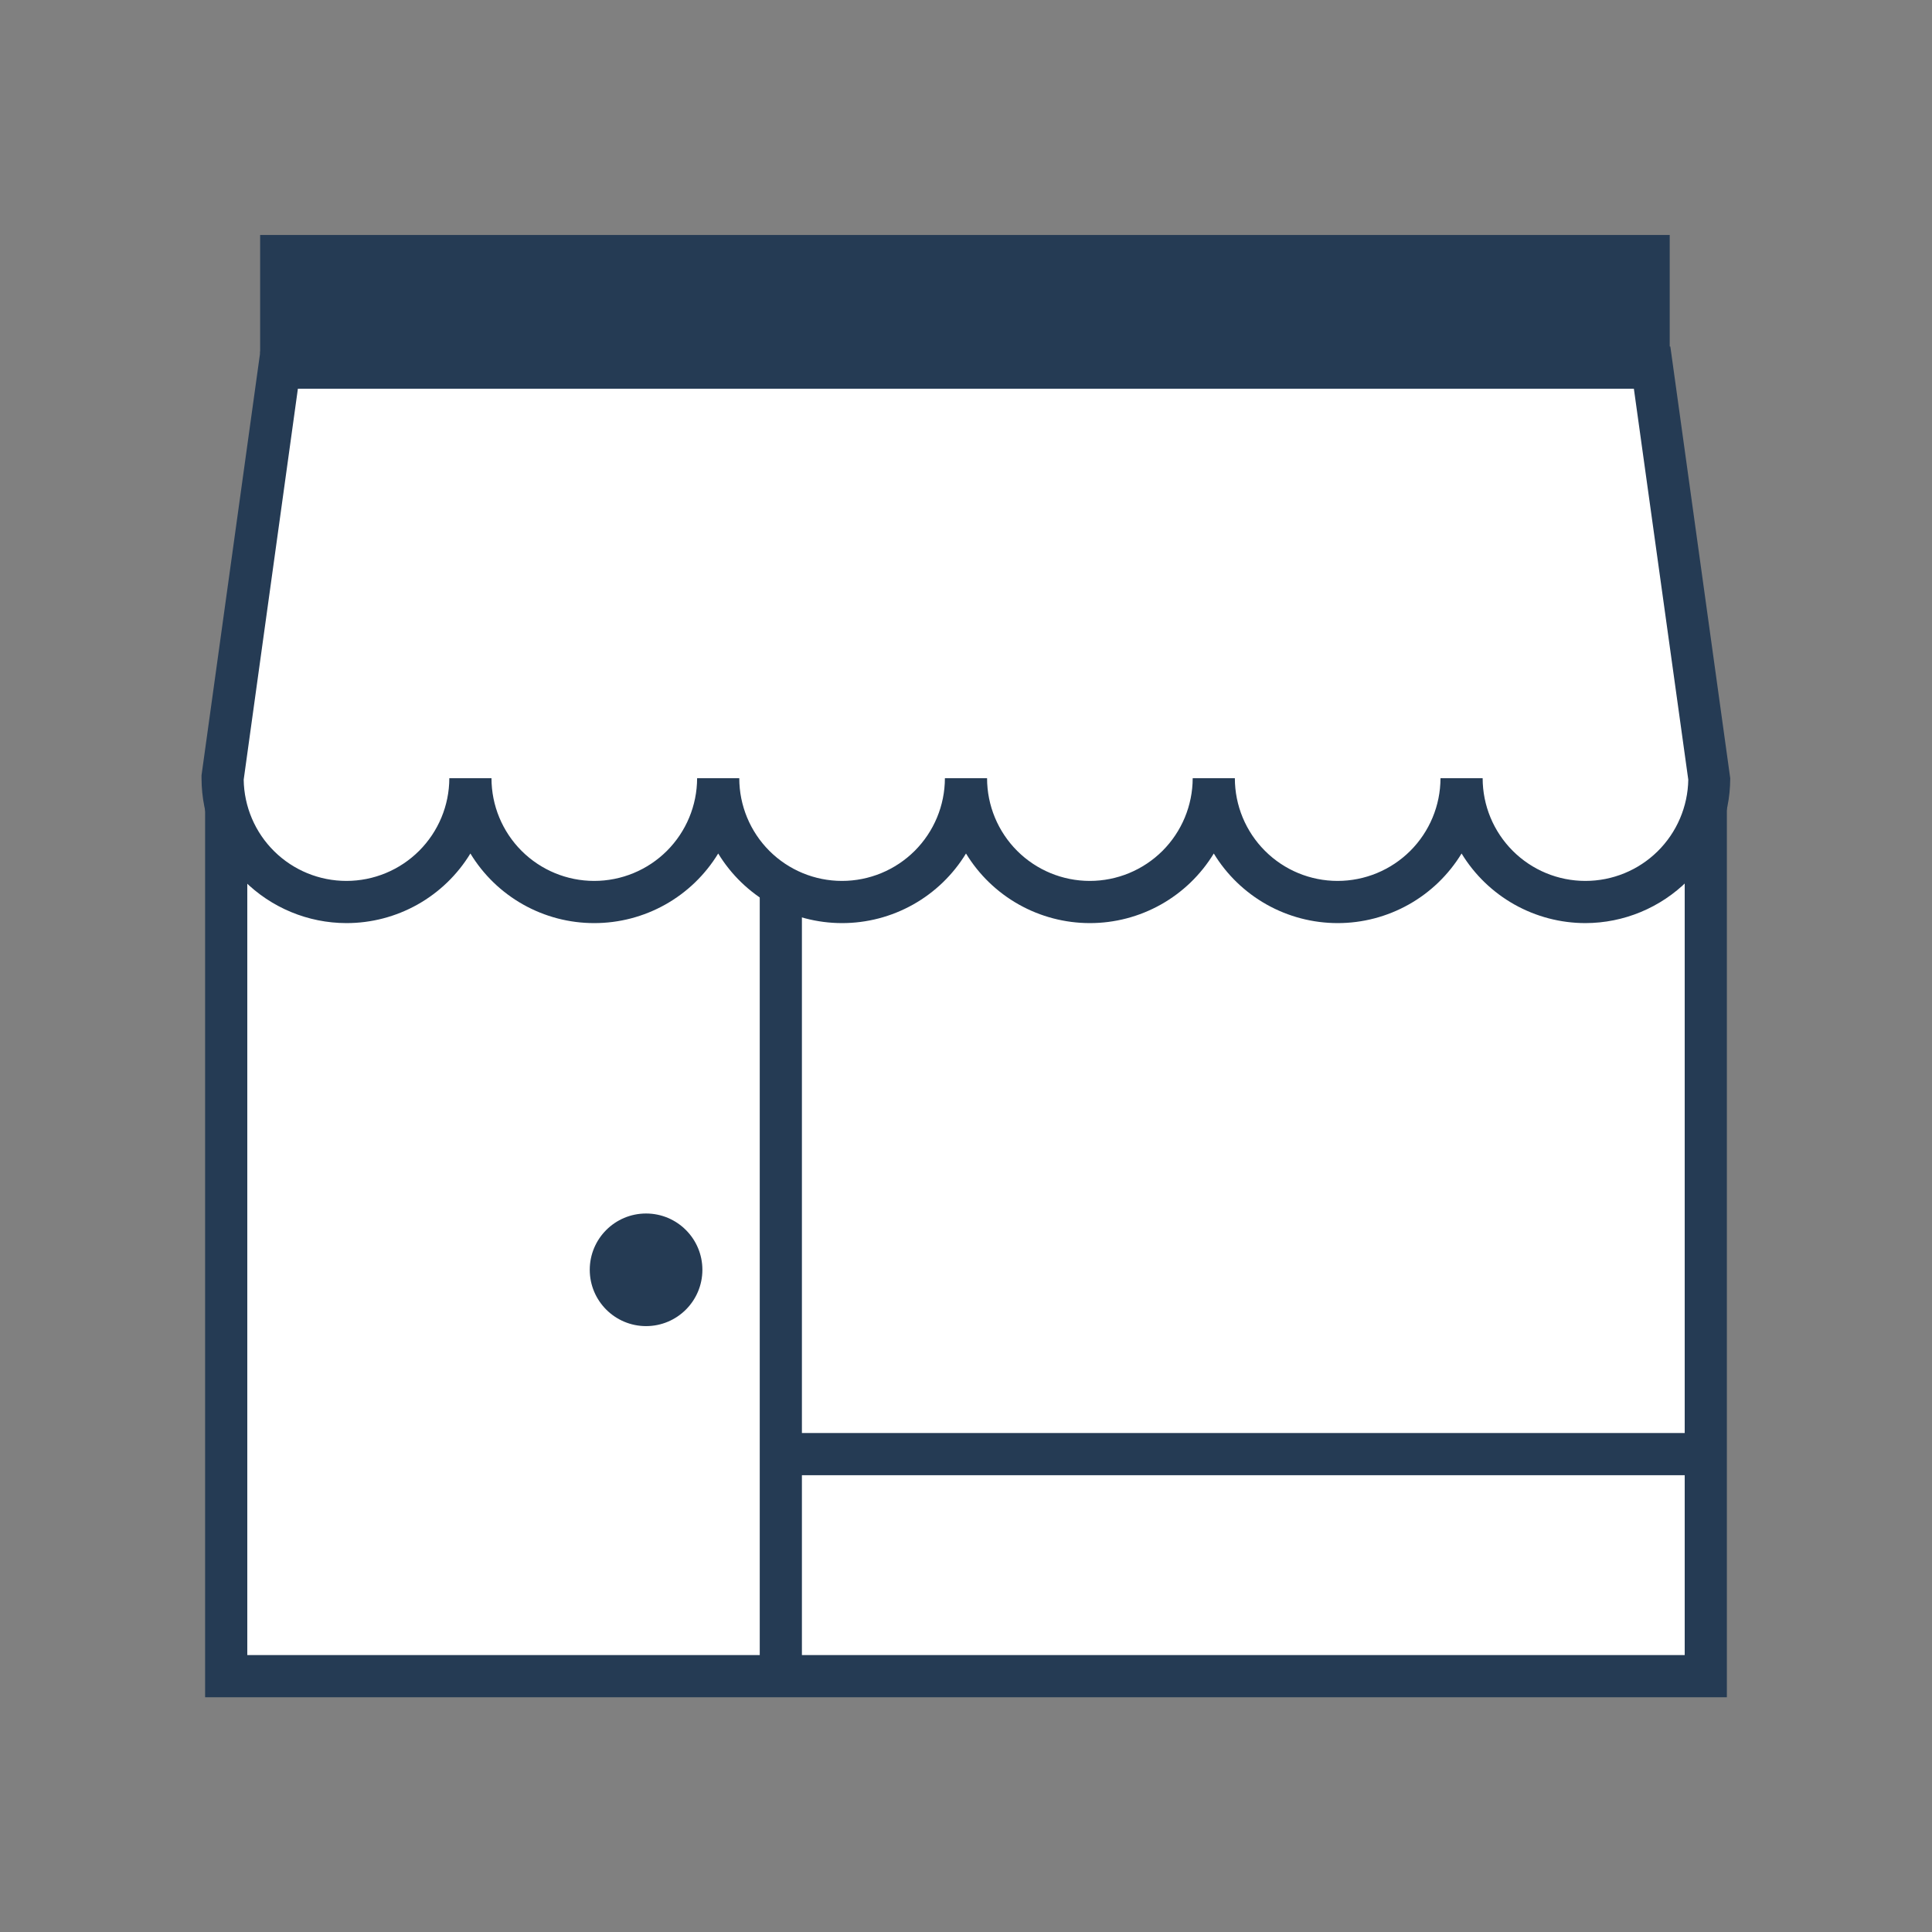
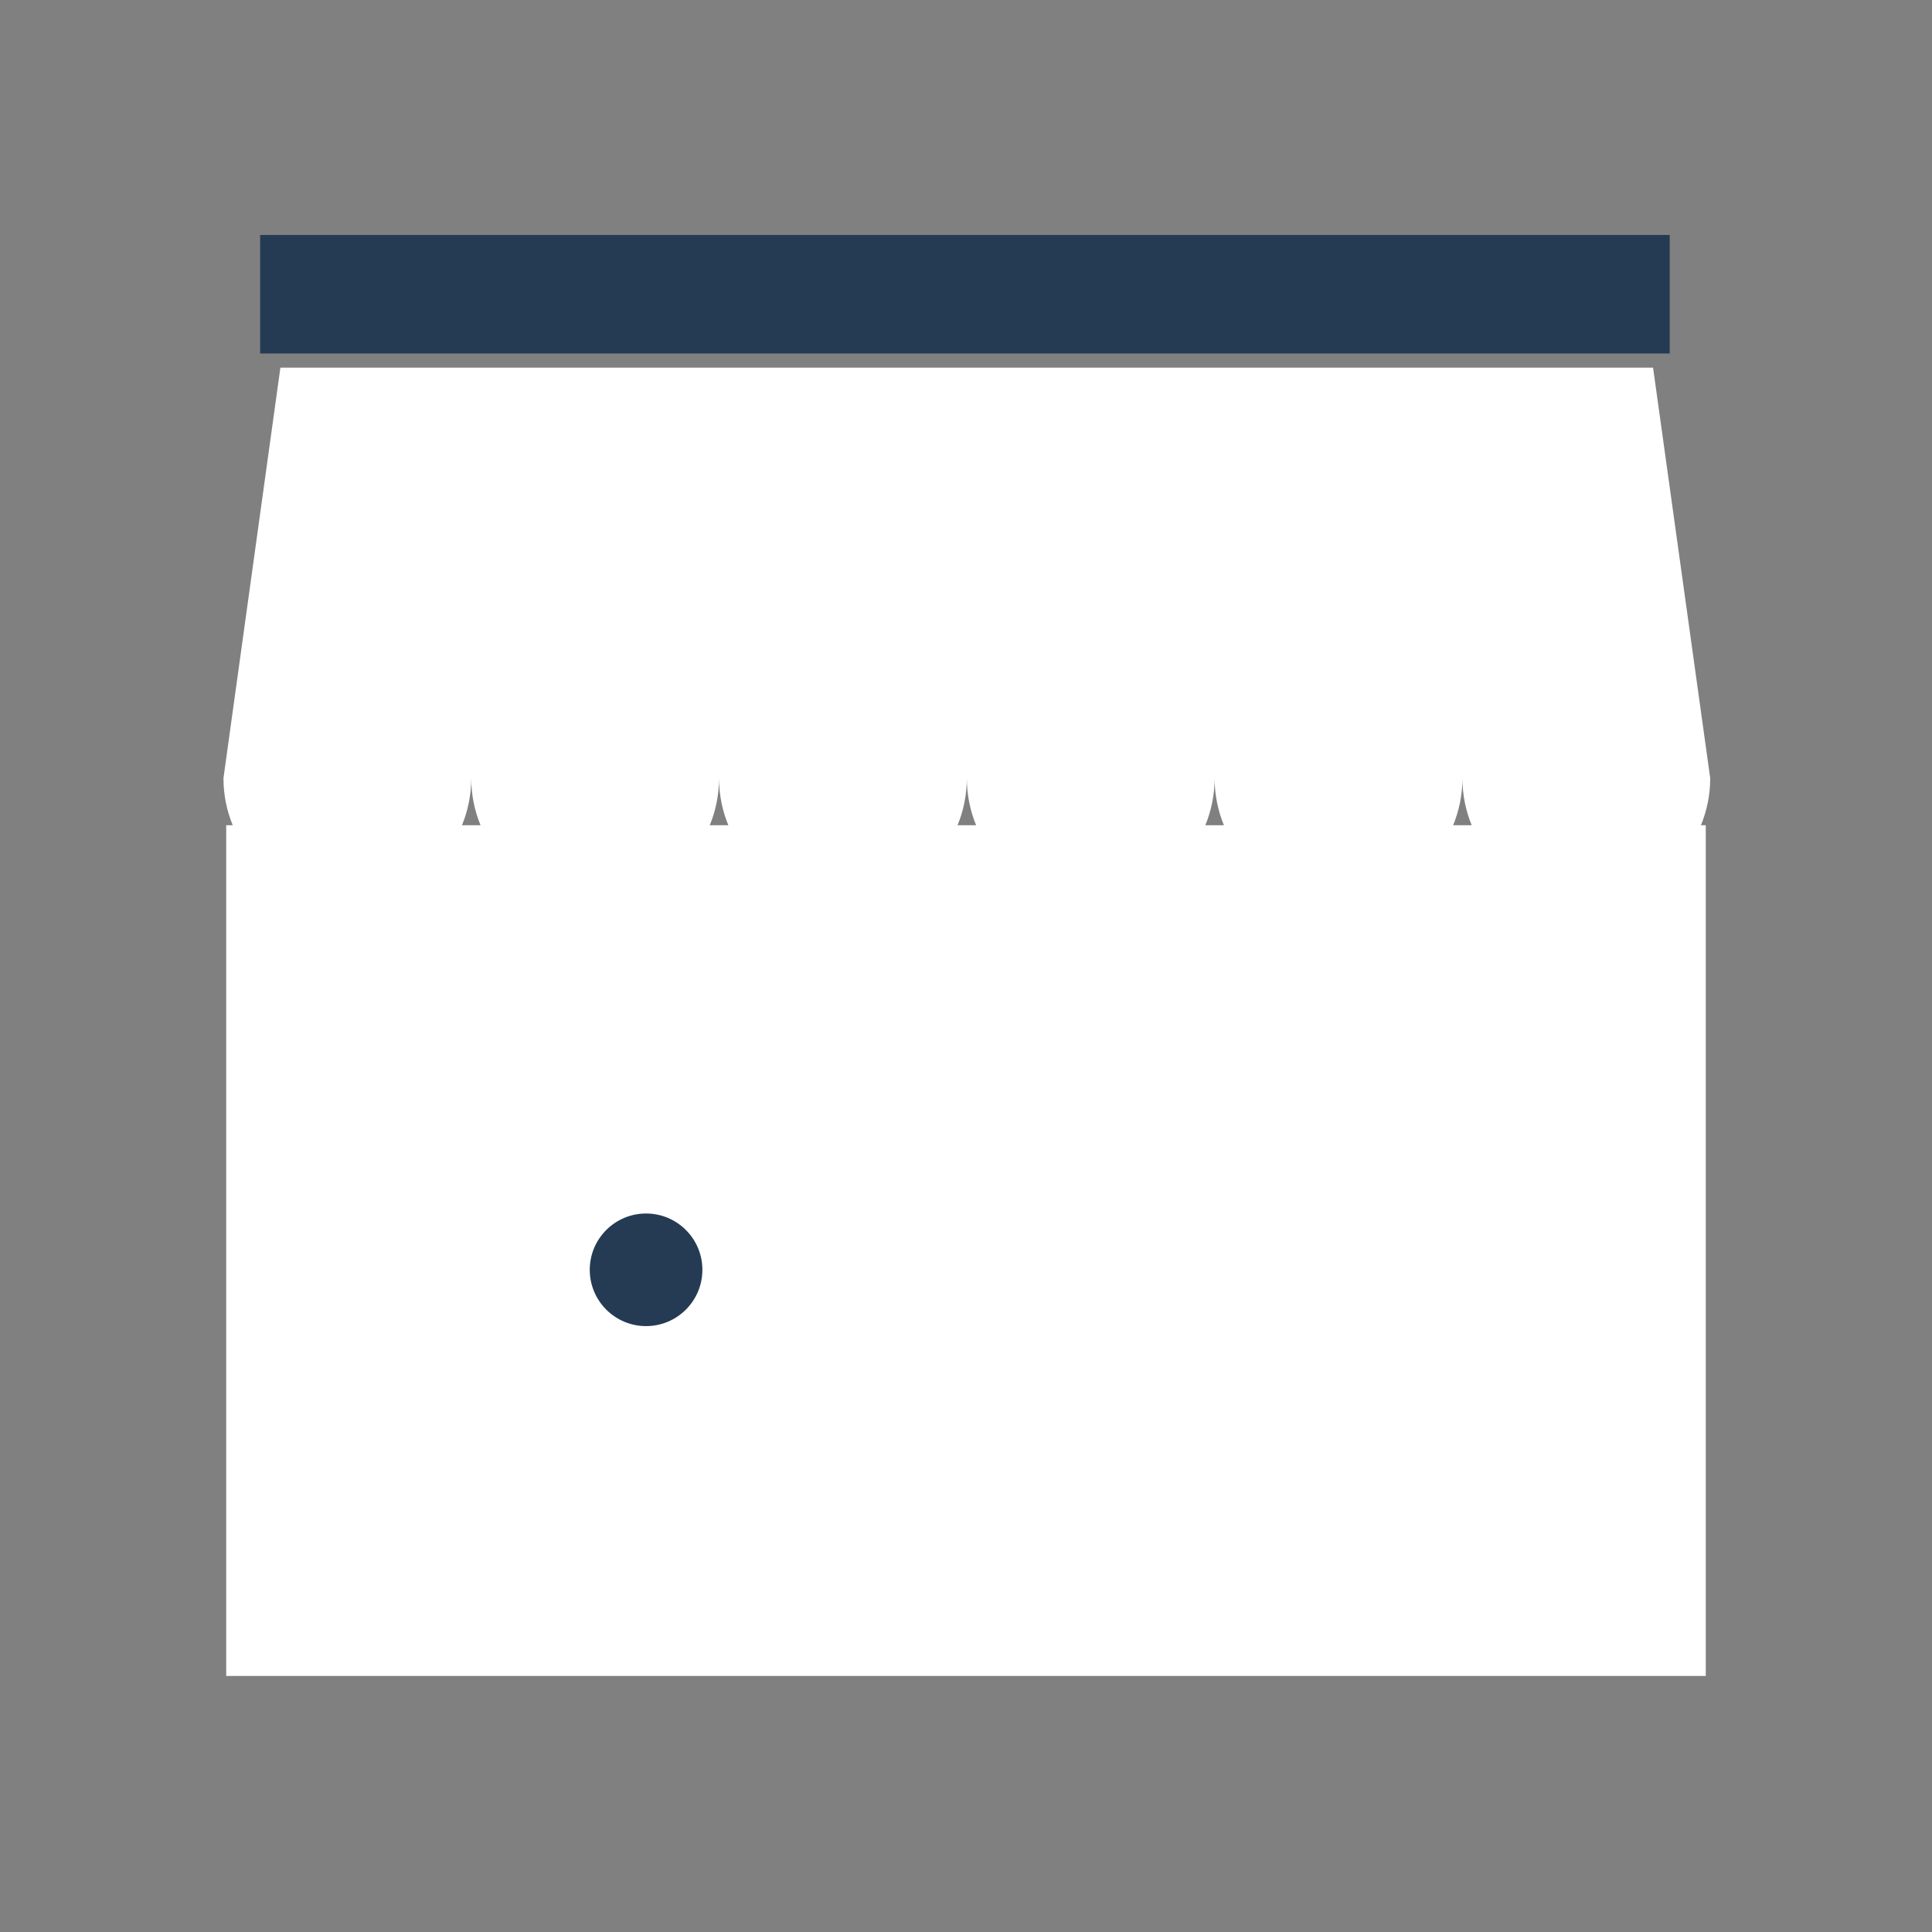
<svg xmlns="http://www.w3.org/2000/svg" width="74" height="74" viewBox="0 0 74 74" fill="none">
  <rect x="0" y="0" width="74" height="74" fill="#808080" stroke="none" />
  <path fill-rule="evenodd" clip-rule="evenodd" d="M65.335 64.193H8.664V31.608H31.111H65.335V64.193Z" fill="white" />
-   <path d="M66.143 65.009H7.856V30.801H66.143V65.009ZM9.472 63.393H64.528V32.416H9.472V63.393Z" fill="#253B54" />
-   <path d="M30.715 31.608H29.1V64.201H30.715V31.608Z" fill="#253B54" />
-   <path d="M65.335 54.888H29.908V56.504H65.335V54.888Z" fill="#253B54" />
  <path d="M24.746 50.793C25.937 50.793 26.903 49.827 26.903 48.636C26.903 47.445 25.937 46.48 24.746 46.48C23.555 46.48 22.589 47.445 22.589 48.636C22.589 49.827 23.555 50.793 24.746 50.793Z" fill="#253B54" />
  <path fill-rule="evenodd" clip-rule="evenodd" d="M63.316 14.081L65.505 29.808C65.505 30.431 65.382 31.049 65.143 31.624C64.905 32.2 64.555 32.723 64.114 33.163C63.672 33.604 63.149 33.953 62.572 34.191C61.996 34.429 61.379 34.55 60.755 34.549C59.498 34.549 58.292 34.05 57.403 33.161C56.514 32.272 56.014 31.066 56.014 29.808C56.014 30.431 55.891 31.049 55.652 31.624C55.414 32.2 55.064 32.723 54.623 33.163C54.181 33.604 53.658 33.953 53.081 34.191C52.505 34.429 51.888 34.55 51.264 34.549C50.007 34.549 48.801 34.05 47.912 33.161C47.023 32.272 46.523 31.066 46.523 29.808C46.523 30.431 46.4 31.049 46.161 31.624C45.922 32.2 45.573 32.723 45.131 33.163C44.69 33.604 44.167 33.953 43.59 34.191C43.014 34.429 42.397 34.55 41.773 34.549C40.516 34.549 39.31 34.05 38.421 33.161C37.532 32.272 37.032 31.066 37.032 29.808C37.032 30.431 36.909 31.049 36.67 31.624C36.431 32.2 36.081 32.723 35.64 33.163C35.199 33.604 34.676 33.953 34.099 34.191C33.523 34.429 32.906 34.55 32.282 34.549C31.025 34.549 29.819 34.05 28.93 33.161C28.041 32.272 27.541 31.066 27.541 29.808C27.541 30.431 27.418 31.049 27.179 31.624C26.94 32.2 26.59 32.723 26.149 33.163C25.708 33.604 25.184 33.953 24.608 34.191C24.032 34.429 23.415 34.55 22.791 34.549C22.169 34.549 21.552 34.427 20.977 34.188C20.402 33.95 19.879 33.601 19.439 33.161C18.998 32.72 18.649 32.198 18.411 31.622C18.172 31.047 18.05 30.431 18.05 29.808C18.05 30.431 17.927 31.049 17.688 31.624C17.449 32.2 17.099 32.723 16.658 33.163C16.217 33.604 15.694 33.953 15.117 34.191C14.541 34.429 13.924 34.55 13.3 34.549C12.043 34.549 10.837 34.05 9.948 33.161C9.058 32.272 8.559 31.066 8.559 29.808L10.74 14.081H63.316Z" fill="white" />
-   <path d="M60.723 35.357C59.771 35.356 58.834 35.111 58.004 34.644C57.174 34.177 56.477 33.505 55.982 32.691C55.485 33.506 54.788 34.179 53.956 34.646C53.124 35.113 52.186 35.358 51.232 35.357C50.28 35.356 49.343 35.111 48.513 34.644C47.683 34.177 46.986 33.505 46.491 32.691C45.994 33.506 45.297 34.179 44.465 34.646C43.633 35.113 42.695 35.358 41.741 35.357C40.789 35.356 39.852 35.111 39.022 34.644C38.192 34.177 37.495 33.505 37 32.691C36.503 33.506 35.806 34.179 34.974 34.646C34.142 35.113 33.204 35.358 32.25 35.357C31.298 35.356 30.361 35.111 29.531 34.644C28.701 34.177 28.004 33.505 27.509 32.691C27.012 33.506 26.315 34.179 25.483 34.646C24.651 35.113 23.713 35.358 22.759 35.357C21.806 35.358 20.869 35.113 20.039 34.646C19.208 34.179 18.512 33.506 18.017 32.691C17.521 33.506 16.823 34.179 15.992 34.646C15.16 35.113 14.222 35.358 13.268 35.357C11.797 35.355 10.387 34.769 9.346 33.729C8.306 32.689 7.721 31.279 7.719 29.808V29.695L9.997 13.273H63.978L66.272 29.808C66.27 31.279 65.685 32.689 64.645 33.729C63.605 34.769 62.194 35.355 60.723 35.357V35.357ZM56.789 29.808C56.789 30.851 57.204 31.851 57.942 32.589C58.679 33.327 59.68 33.741 60.723 33.741C61.758 33.742 62.751 33.335 63.488 32.61C64.225 31.884 64.648 30.898 64.665 29.864L62.581 14.888H11.41L9.334 29.864C9.349 30.898 9.77 31.884 10.506 32.609C11.242 33.335 12.234 33.741 13.268 33.741C14.312 33.741 15.313 33.327 16.052 32.59C16.791 31.852 17.208 30.852 17.21 29.808H18.825C18.825 30.851 19.24 31.851 19.977 32.589C20.715 33.327 21.716 33.741 22.759 33.741C23.803 33.741 24.805 33.327 25.544 32.59C26.282 31.852 26.699 30.852 26.701 29.808H28.316C28.316 30.851 28.731 31.851 29.468 32.589C30.206 33.327 31.207 33.741 32.25 33.741C33.294 33.741 34.295 33.327 35.035 32.59C35.773 31.852 36.19 30.852 36.192 29.808H37.807C37.807 30.851 38.222 31.851 38.959 32.589C39.697 33.327 40.698 33.741 41.741 33.741C42.785 33.741 43.786 33.327 44.526 32.59C45.264 31.852 45.681 30.852 45.683 29.808H47.298C47.298 30.851 47.713 31.851 48.451 32.589C49.188 33.327 50.189 33.741 51.232 33.741C52.276 33.741 53.278 33.327 54.017 32.59C54.756 31.852 55.172 30.852 55.174 29.808H56.789Z" fill="#253B54" />
  <path d="M63.954 9H9.964V13.54H63.954V9Z" fill="#253B54" />
</svg>